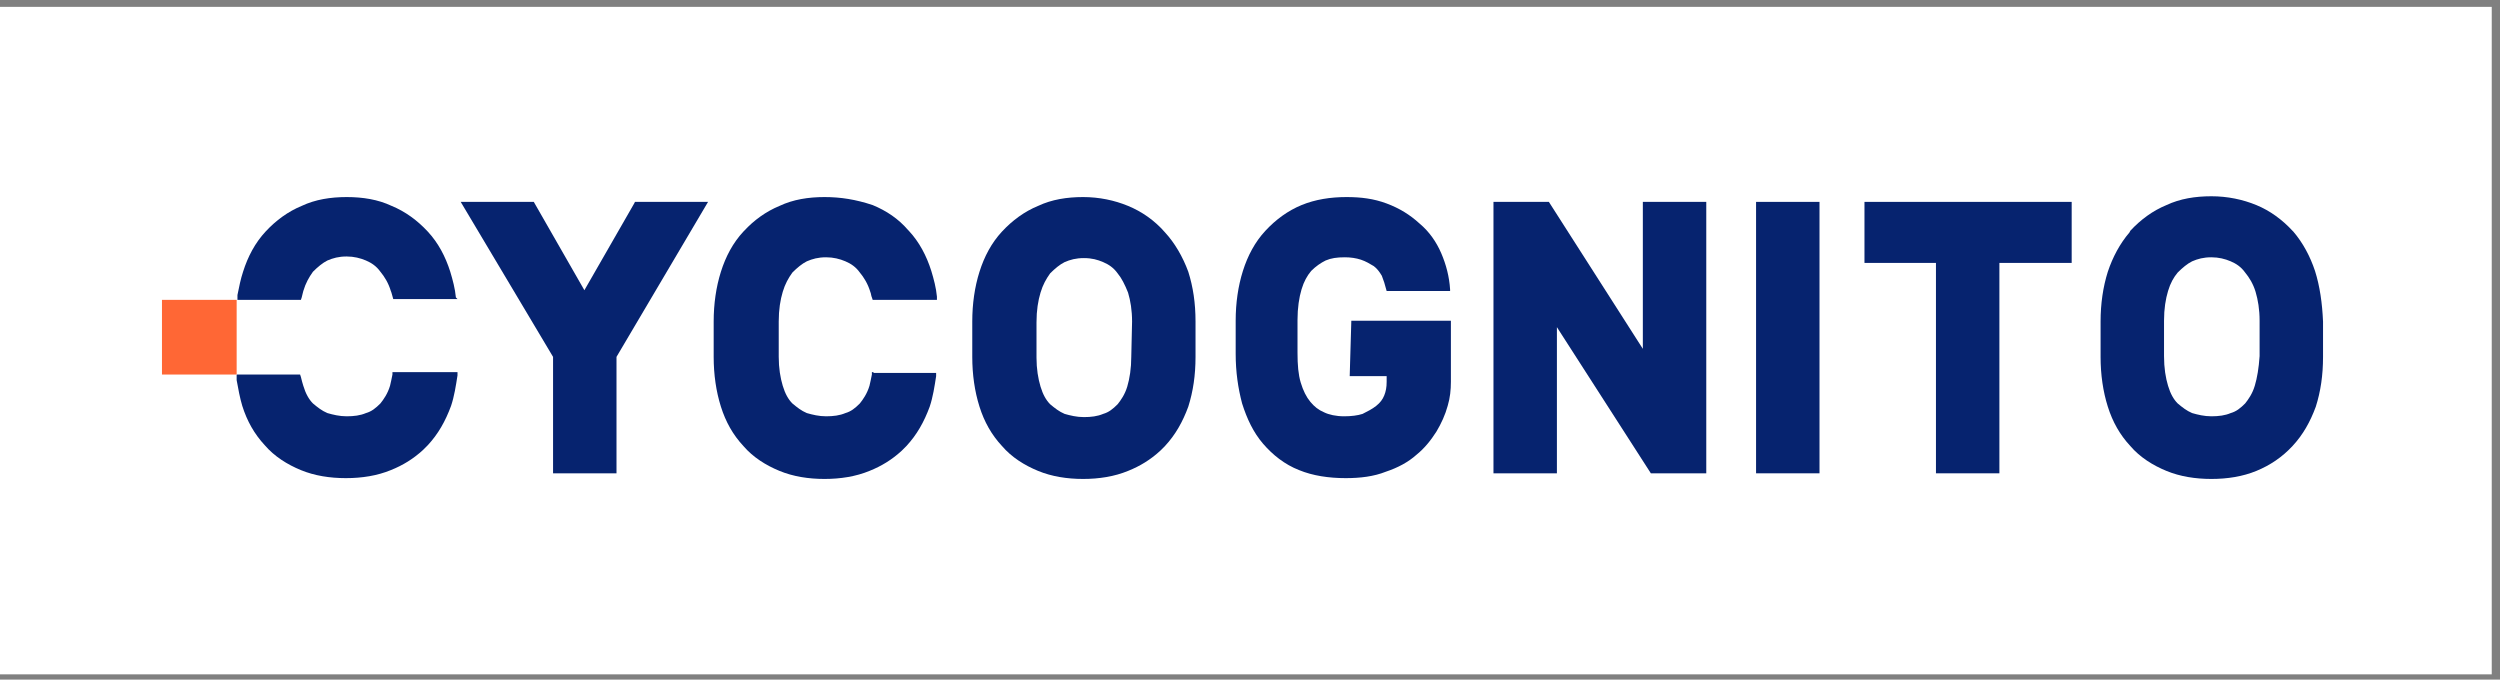
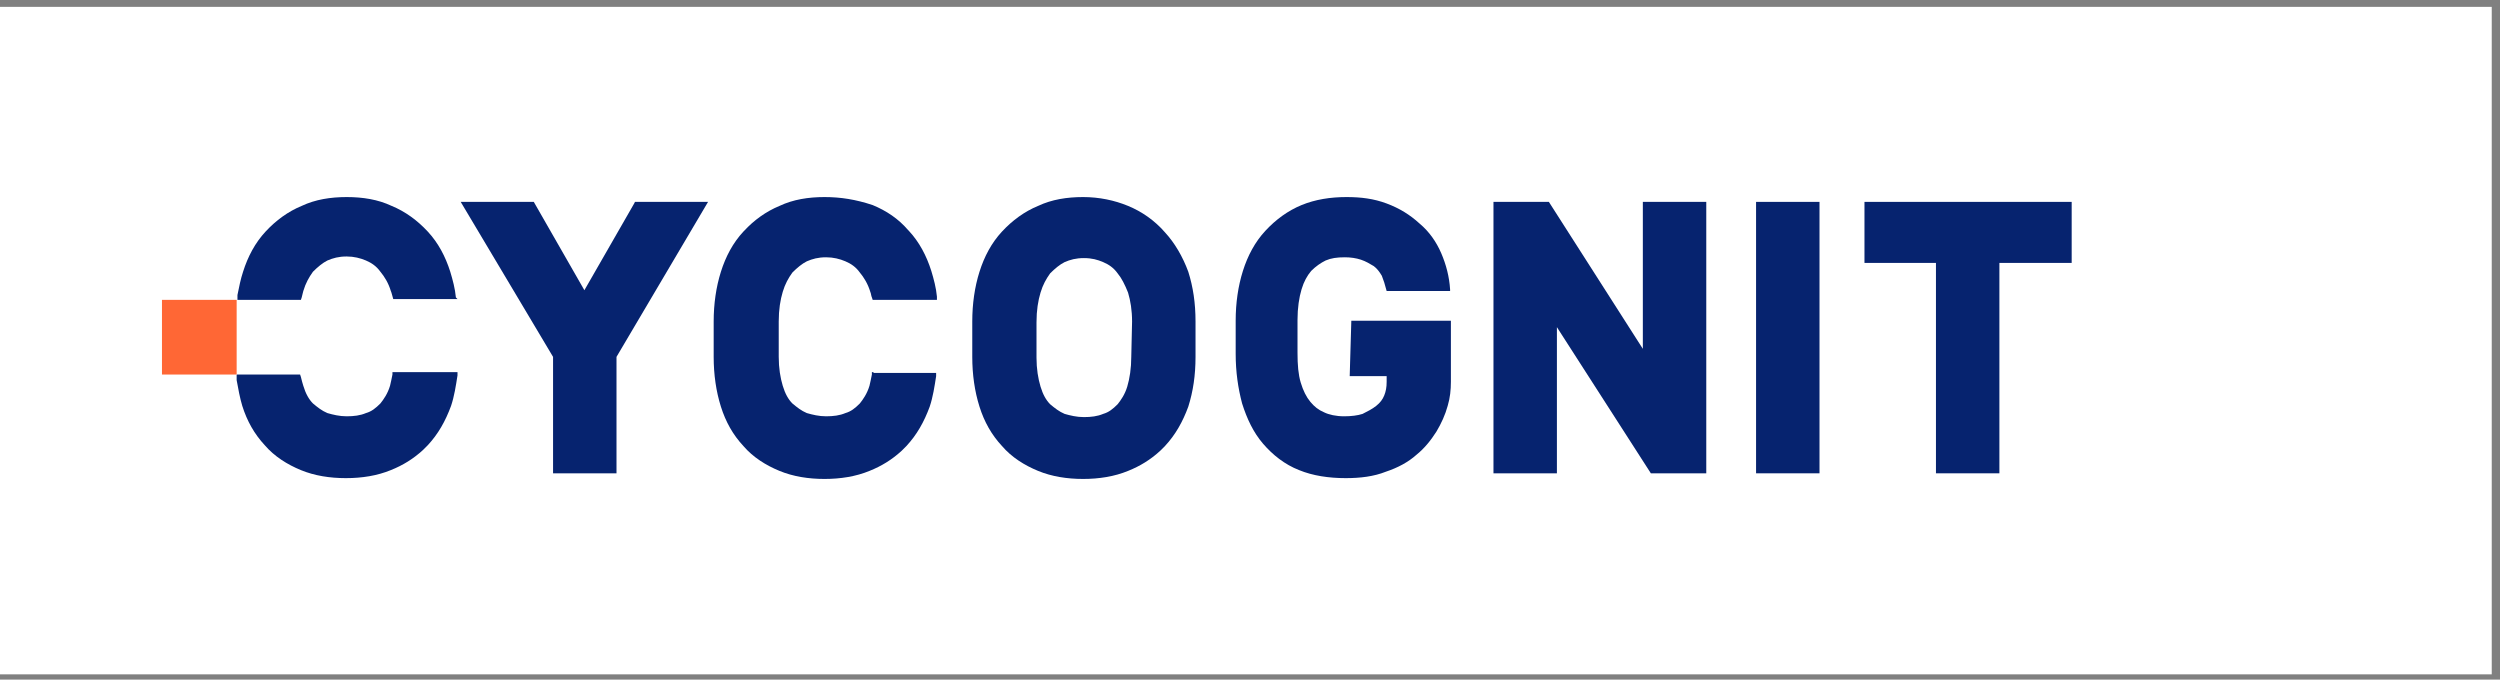
<svg xmlns="http://www.w3.org/2000/svg" width="206" height="56" viewBox="0 0 206 56" fill="none">
  <rect x="0" y="0" width="206" height="56" fill="#808080" stroke="none" />
  <rect y="0.566" width="205.319" height="55" fill="white" />
  <path d="M52.322 16.635L52.256 16.767L48.153 23.914L43.984 16.635H37.962L45.572 29.406V39.001H50.8V29.406L58.344 16.635H52.322Z" fill="#06236F" />
  <path d="M93.217 29.406C93.217 30.333 93.085 31.193 92.886 31.855C92.687 32.516 92.357 32.98 92.092 33.31C91.695 33.708 91.364 33.972 90.901 34.105C90.438 34.303 89.908 34.369 89.313 34.369C88.717 34.369 88.188 34.237 87.724 34.105C87.261 33.906 86.93 33.641 86.533 33.31C86.202 32.98 85.938 32.516 85.739 31.855C85.541 31.193 85.408 30.399 85.408 29.472V26.561C85.408 25.568 85.541 24.774 85.739 24.112C85.938 23.451 86.202 22.987 86.533 22.524C86.93 22.127 87.327 21.796 87.724 21.598C88.188 21.399 88.651 21.267 89.313 21.267C89.974 21.267 90.438 21.399 90.901 21.598C91.364 21.796 91.761 22.061 92.092 22.524C92.423 22.921 92.687 23.451 92.952 24.112C93.151 24.774 93.283 25.568 93.283 26.495L93.217 29.406ZM95.996 19.149C95.136 18.157 94.077 17.429 92.952 16.966C91.827 16.502 90.57 16.238 89.246 16.238C87.923 16.238 86.666 16.436 85.541 16.966C84.416 17.429 83.423 18.157 82.563 19.083C81.703 20.01 81.107 21.134 80.71 22.392C80.313 23.649 80.115 25.039 80.115 26.495V29.406C80.115 30.862 80.313 32.252 80.71 33.509C81.107 34.766 81.703 35.825 82.563 36.751C83.357 37.678 84.416 38.34 85.541 38.803C86.666 39.266 87.923 39.465 89.246 39.465C90.57 39.465 91.827 39.266 92.952 38.803C93.945 38.406 94.805 37.876 95.599 37.148L95.996 36.751C96.856 35.825 97.452 34.766 97.915 33.509C98.312 32.252 98.511 30.928 98.511 29.406V26.495C98.511 24.973 98.312 23.649 97.915 22.392C97.452 21.134 96.79 20.01 95.996 19.149Z" fill="#06236F" />
  <path d="M135.37 16.635V28.744L127.627 16.635H123.062V39.001H128.289V26.958L136.031 39.001H140.597V16.635H135.37Z" fill="#06236F" />
  <path d="M144.7 16.635V39.001H144.898H146.156H149.927V16.635H144.7Z" fill="#06236F" />
  <path d="M153.633 16.635V21.664H153.832H155.089H159.523V39.001H164.75V21.664H170.706V16.635H153.633Z" fill="#06236F" />
-   <path d="M185.794 31.788C185.595 32.45 185.264 32.913 185 33.244C184.603 33.641 184.272 33.906 183.808 34.038C183.345 34.237 182.816 34.303 182.22 34.303C181.625 34.303 181.095 34.171 180.632 34.038C180.169 33.84 179.838 33.575 179.441 33.244C179.11 32.913 178.845 32.45 178.647 31.788C178.448 31.127 178.316 30.333 178.316 29.34V26.428C178.316 25.436 178.448 24.642 178.647 23.98C178.845 23.318 179.11 22.855 179.441 22.458C179.838 22.061 180.235 21.73 180.632 21.532C181.095 21.333 181.559 21.201 182.22 21.201C182.816 21.201 183.345 21.333 183.808 21.532C184.272 21.73 184.669 21.995 185 22.458C185.33 22.855 185.661 23.384 185.86 24.046C186.058 24.708 186.191 25.502 186.191 26.428V29.34C186.125 30.333 185.992 31.127 185.794 31.788ZM190.757 22.326C190.36 21.134 189.764 20.01 188.97 19.083L188.904 19.017C188.044 18.09 187.051 17.363 185.926 16.899C184.801 16.436 183.544 16.172 182.22 16.172C180.897 16.172 179.64 16.37 178.515 16.899C177.39 17.363 176.397 18.09 175.537 19.017L175.471 19.149C174.677 20.076 174.081 21.201 173.684 22.392C173.287 23.649 173.088 25.039 173.088 26.495V29.406C173.088 30.862 173.287 32.252 173.684 33.509C174.081 34.766 174.677 35.825 175.537 36.751C176.331 37.678 177.39 38.34 178.515 38.803C179.64 39.266 180.897 39.465 182.22 39.465C183.544 39.465 184.801 39.266 185.926 38.803C187.051 38.34 188.044 37.678 188.904 36.751C189.764 35.825 190.36 34.766 190.823 33.509C191.22 32.252 191.418 30.928 191.418 29.406V26.495C191.352 24.973 191.154 23.583 190.757 22.326Z" fill="#06236F" />
  <path d="M71.976 30.663H71.843V30.862C71.777 31.193 71.711 31.524 71.645 31.788C71.446 32.45 71.115 32.913 70.851 33.244C70.454 33.641 70.123 33.906 69.66 34.038C69.196 34.237 68.667 34.303 68.071 34.303C67.476 34.303 66.947 34.171 66.483 34.038C66.02 33.84 65.689 33.575 65.292 33.244C64.961 32.913 64.697 32.45 64.498 31.788C64.299 31.127 64.167 30.333 64.167 29.406V26.495C64.167 25.502 64.299 24.708 64.498 24.046C64.697 23.384 64.961 22.921 65.292 22.458C65.689 22.061 66.086 21.73 66.483 21.532C66.947 21.333 67.41 21.201 68.071 21.201C68.667 21.201 69.196 21.333 69.66 21.532C70.123 21.73 70.52 21.995 70.851 22.458C71.182 22.855 71.512 23.384 71.711 24.046C71.777 24.178 71.777 24.377 71.843 24.509L71.909 24.708H77.203V24.443C77.137 23.715 76.939 22.987 76.74 22.326C76.343 21.068 75.748 19.943 74.887 19.017L74.821 18.951C74.027 18.024 73.034 17.363 71.909 16.899C70.52 16.436 69.263 16.238 67.939 16.238C66.616 16.238 65.358 16.436 64.233 16.966C63.108 17.429 62.116 18.157 61.322 19.017L61.255 19.083C60.395 20.01 59.8 21.134 59.403 22.392C59.006 23.649 58.807 25.039 58.807 26.495V29.406C58.807 30.862 59.006 32.252 59.403 33.509C59.8 34.766 60.395 35.825 61.255 36.751C62.05 37.678 63.108 38.34 64.233 38.803C65.358 39.266 66.616 39.465 67.939 39.465C69.263 39.465 70.52 39.266 71.645 38.803C72.637 38.406 73.498 37.876 74.292 37.148L74.689 36.751C75.549 35.825 76.145 34.766 76.608 33.509C76.873 32.715 77.005 31.855 77.137 30.994V30.73H71.976V30.663Z" fill="#06236F" />
  <path d="M32.536 30.663H32.338V30.862C32.272 31.193 32.205 31.524 32.139 31.788C31.941 32.45 31.61 32.913 31.345 33.244C30.948 33.641 30.617 33.906 30.154 34.038C29.691 34.237 29.161 34.303 28.566 34.303C27.97 34.303 27.441 34.171 26.978 34.038C26.514 33.84 26.183 33.575 25.787 33.244C25.456 32.913 25.191 32.45 24.992 31.788C24.926 31.59 24.86 31.325 24.794 31.061L24.728 30.862H19.5V31.325C19.632 32.053 19.765 32.781 19.963 33.443C20.36 34.7 20.956 35.759 21.816 36.685C22.61 37.612 23.669 38.273 24.794 38.737C25.919 39.2 27.176 39.398 28.5 39.398C29.823 39.398 31.08 39.2 32.205 38.737C33.198 38.34 34.058 37.81 34.852 37.082L35.249 36.685C36.109 35.759 36.705 34.7 37.168 33.443C37.433 32.649 37.565 31.788 37.698 30.928V30.663H32.536Z" fill="#06236F" />
-   <path d="M37.565 24.509C37.499 23.781 37.301 23.053 37.102 22.392C36.705 21.134 36.109 20.01 35.249 19.083C34.389 18.157 33.396 17.429 32.271 16.966C31.146 16.436 29.889 16.238 28.566 16.238C27.242 16.238 25.985 16.436 24.86 16.966C23.735 17.429 22.742 18.157 21.882 19.083C21.022 20.01 20.426 21.134 20.029 22.392C19.831 22.987 19.698 23.649 19.566 24.311V24.708H24.794L24.86 24.509C24.926 24.311 24.926 24.178 24.992 23.98C25.191 23.318 25.456 22.855 25.787 22.392C26.183 21.995 26.581 21.664 26.978 21.465C27.441 21.267 27.904 21.134 28.566 21.134C29.161 21.134 29.691 21.267 30.154 21.465C30.617 21.664 31.014 21.929 31.345 22.392C31.676 22.789 32.007 23.318 32.205 23.98C32.271 24.112 32.338 24.443 32.404 24.642H37.698L37.565 24.509Z" fill="#06236F" />
+   <path d="M37.565 24.509C37.499 23.781 37.301 23.053 37.102 22.392C36.705 21.134 36.109 20.01 35.249 19.083C34.389 18.157 33.396 17.429 32.271 16.966C31.146 16.436 29.889 16.238 28.566 16.238C27.242 16.238 25.985 16.436 24.86 16.966C23.735 17.429 22.742 18.157 21.882 19.083C21.022 20.01 20.426 21.134 20.029 22.392C19.831 22.987 19.698 23.649 19.566 24.311V24.708H24.794L24.86 24.509C24.926 24.311 24.926 24.178 24.992 23.98C25.191 23.318 25.456 22.855 25.787 22.392C26.183 21.995 26.581 21.664 26.978 21.465C27.441 21.267 27.904 21.134 28.566 21.134C29.161 21.134 29.691 21.267 30.154 21.465C30.617 21.664 31.014 21.929 31.345 22.392C31.676 22.789 32.007 23.318 32.205 23.98C32.271 24.112 32.338 24.443 32.404 24.642H37.698L37.565 24.509" fill="#06236F" />
  <path d="M111.216 30.994H114.26V31.458C114.26 31.921 114.194 32.252 114.062 32.583C113.929 32.913 113.731 33.178 113.4 33.443C113.069 33.708 112.672 33.906 112.275 34.105C111.878 34.237 111.349 34.303 110.753 34.303C110.091 34.303 109.496 34.171 109.099 33.972C108.635 33.774 108.305 33.509 107.974 33.112C107.643 32.715 107.378 32.185 107.18 31.524C106.981 30.862 106.915 30.068 106.915 29.075V26.362C106.915 25.37 107.047 24.509 107.246 23.848C107.444 23.186 107.709 22.723 108.04 22.326C108.437 21.929 108.834 21.664 109.231 21.465C109.694 21.267 110.157 21.201 110.819 21.201C111.282 21.201 111.746 21.267 112.143 21.399C112.54 21.532 112.871 21.73 113.201 21.929C113.466 22.127 113.665 22.392 113.863 22.723C113.995 23.053 114.128 23.451 114.26 23.98H119.488V23.848C119.422 22.789 119.157 21.796 118.76 20.87C118.363 19.943 117.767 19.083 116.973 18.421C116.179 17.694 115.319 17.164 114.26 16.767C113.201 16.37 112.143 16.238 110.952 16.238C109.628 16.238 108.371 16.436 107.246 16.899C106.121 17.363 105.128 18.09 104.268 19.017C103.408 19.943 102.812 21.068 102.415 22.326C102.018 23.583 101.82 24.973 101.82 26.428V29.142C101.82 30.663 102.018 31.987 102.349 33.244C102.746 34.502 103.275 35.627 104.069 36.553C104.864 37.479 105.856 38.273 107.047 38.737C108.172 39.2 109.496 39.398 110.885 39.398C112.076 39.398 113.201 39.266 114.194 38.869C115.187 38.538 116.047 38.075 116.709 37.479C117.37 36.95 117.9 36.288 118.363 35.56C118.76 34.899 119.091 34.171 119.289 33.443C119.488 32.781 119.554 32.119 119.554 31.458V26.428H111.349L111.216 30.994Z" fill="#06236F" />
  <path d="M19.5 24.708H13.346V30.862H19.5V24.708Z" fill="#FF6735" />
</svg>